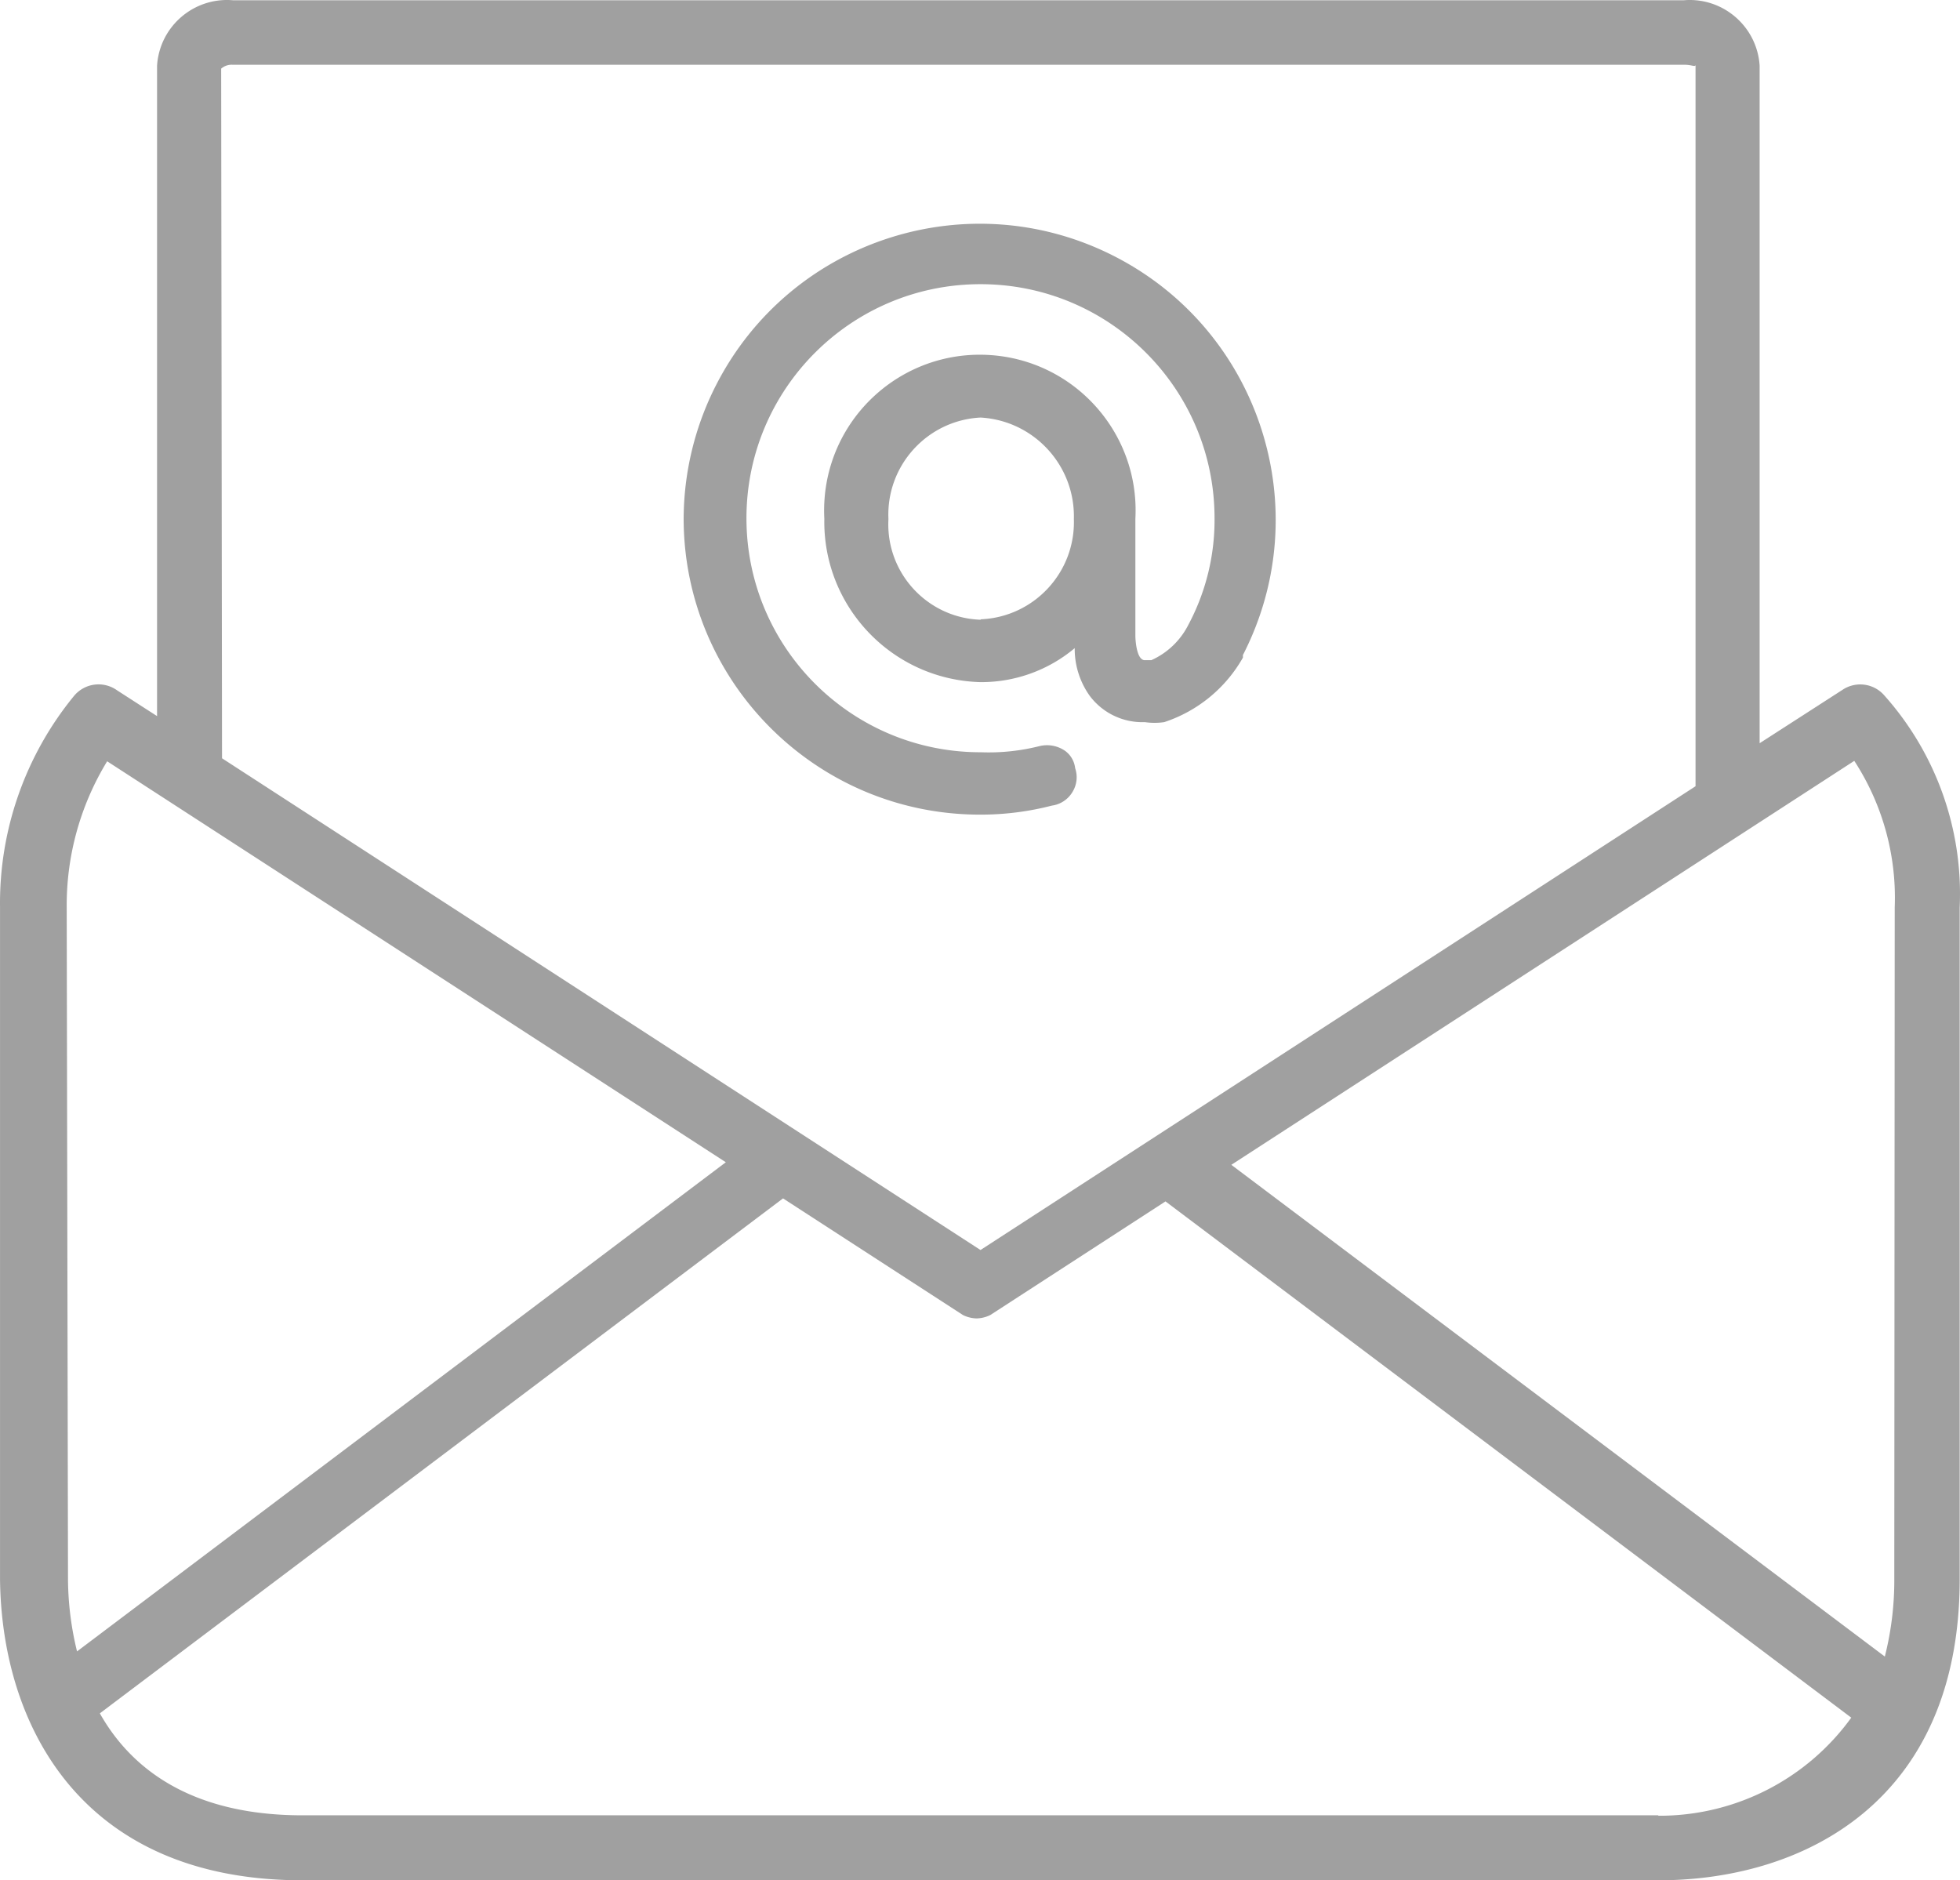
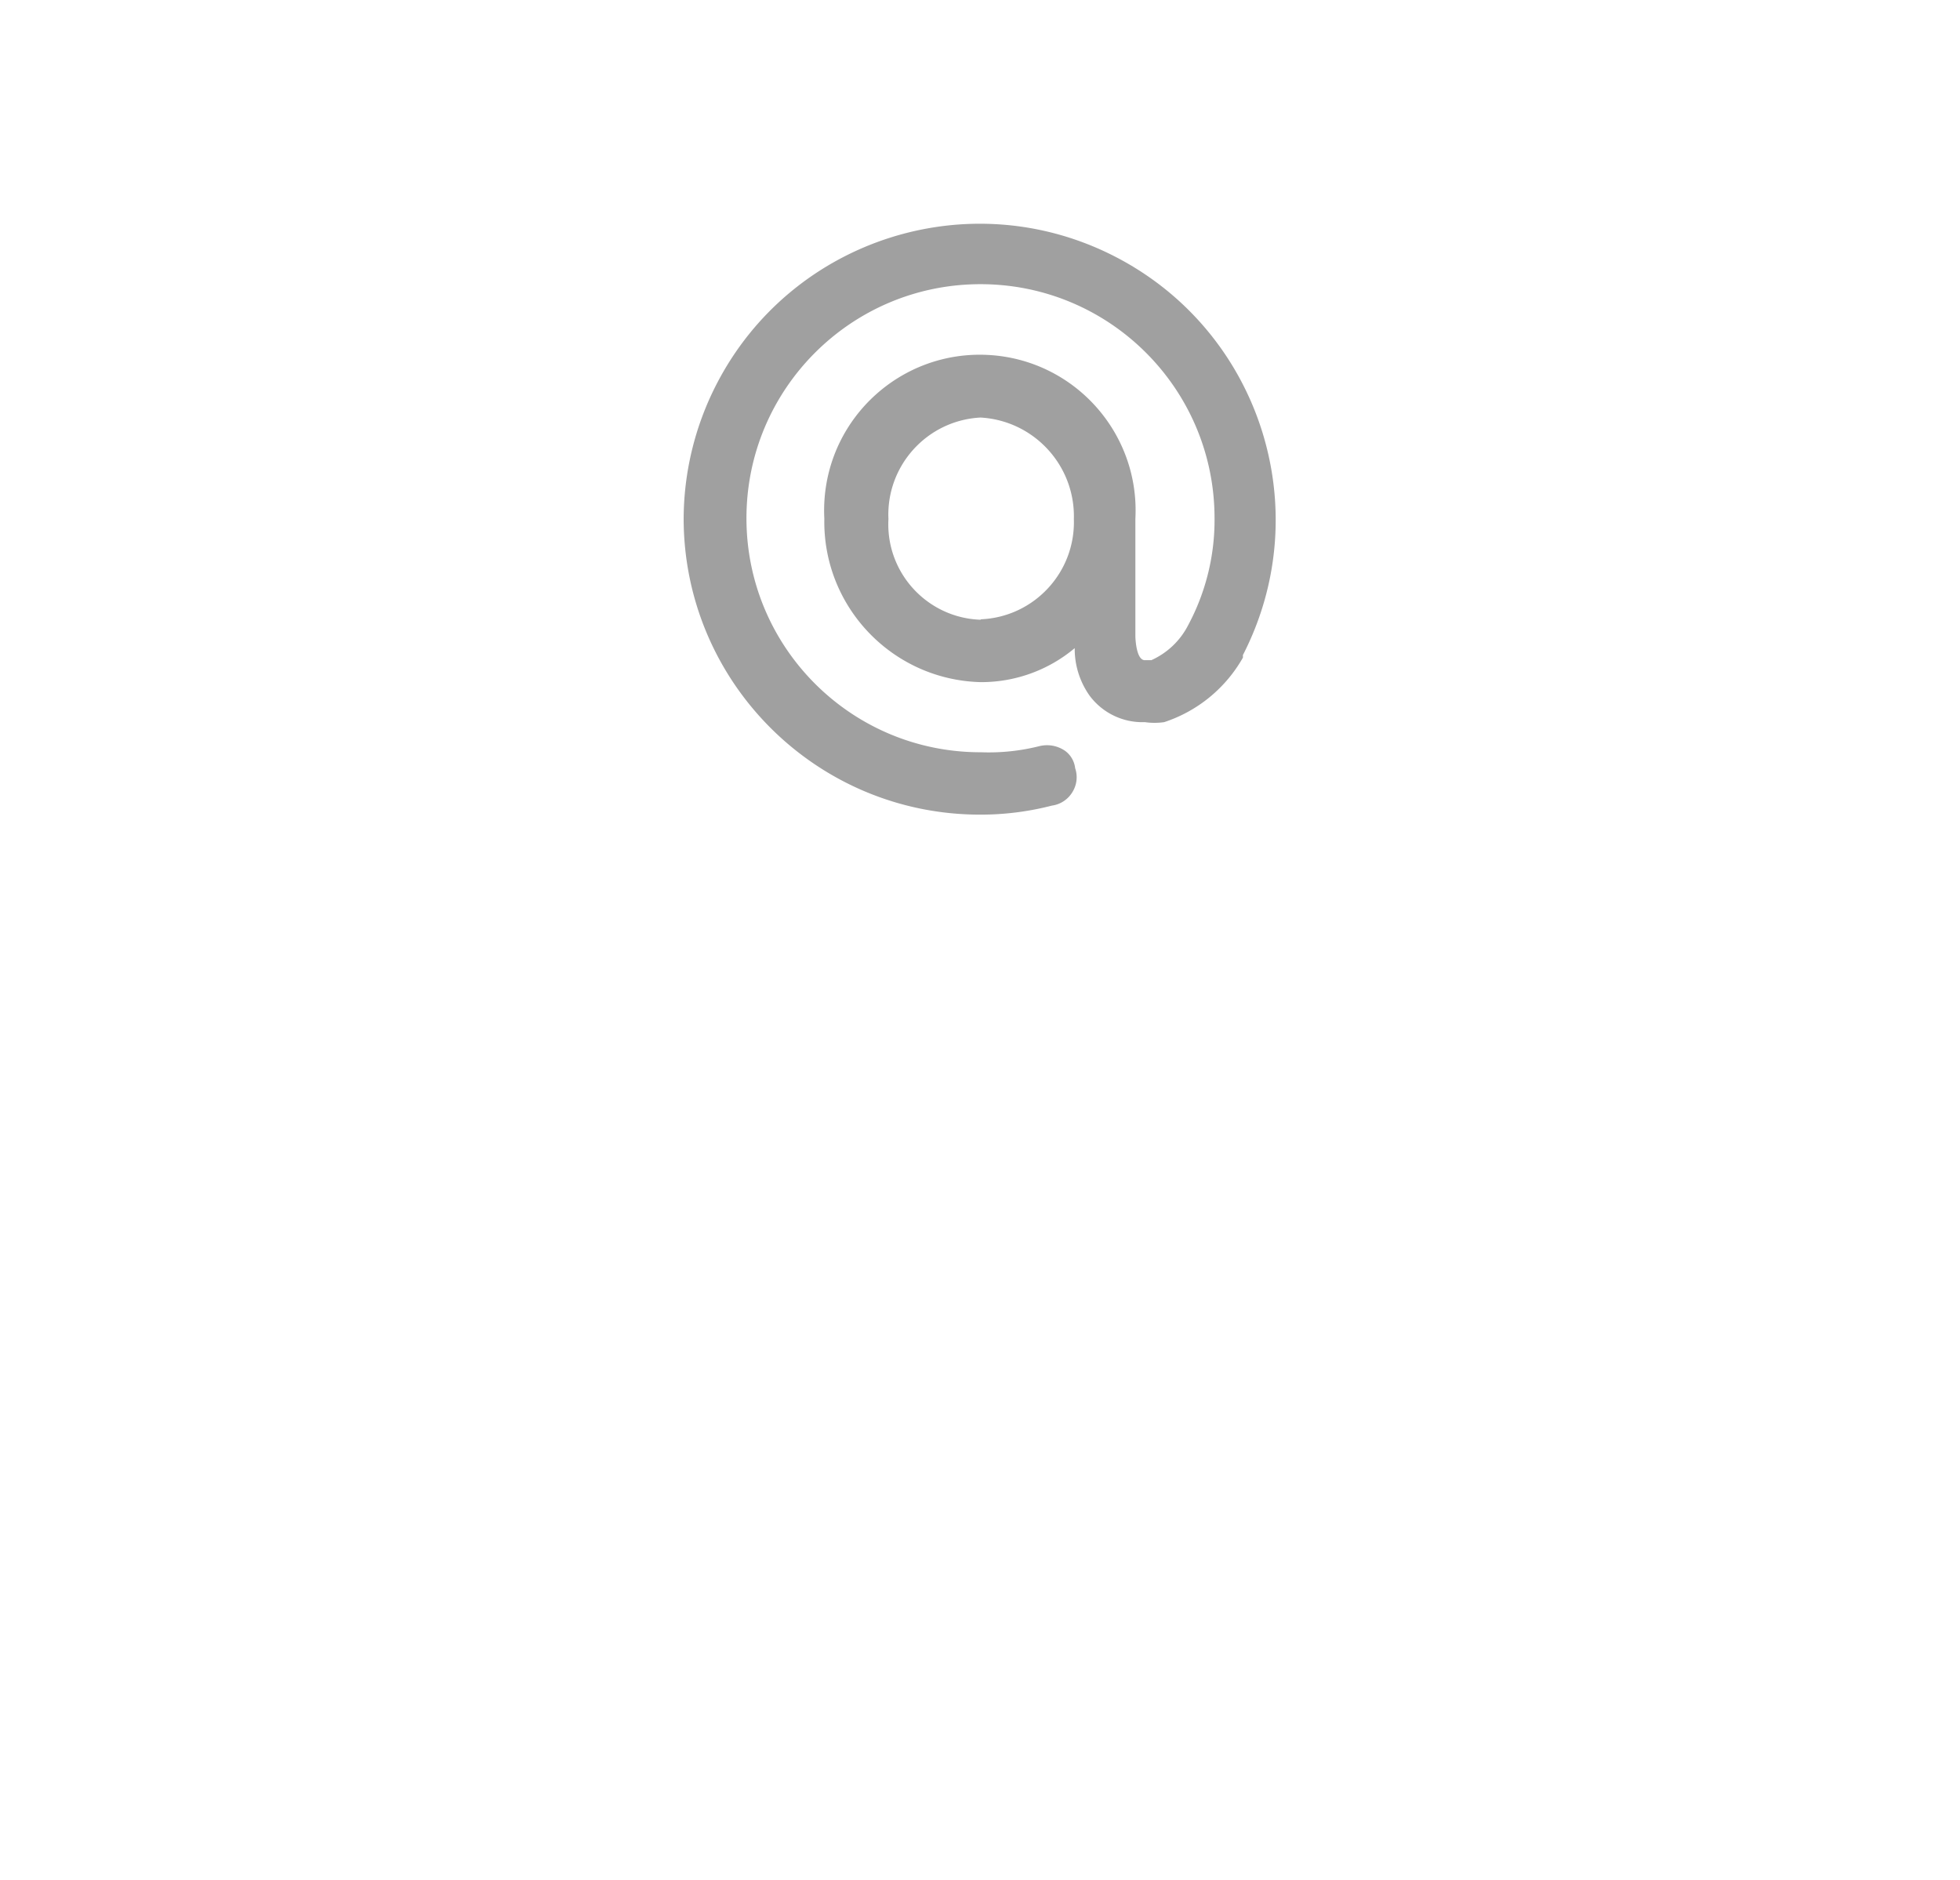
<svg xmlns="http://www.w3.org/2000/svg" width="416.13" height="399.21" viewBox="0.001 135.407 416.13 399.21">
-   <path fill="#A0A0A0" d="M399.989 282.973a6.76 6.76 0 0 0-8.677-1.188l-17.721 11.417v-143.86c-.527-8.206-7.606-14.431-15.813-13.904l-.263.02H49.423c-8.196-.672-15.384 5.426-16.057 13.621a11.3 11.3 0 0 0-.019.264V287.45l-8.495-5.48a6.76 6.76 0 0 0-9.134 1.188 69.414 69.414 0 0 0-15.71 44.94v142.675C.373 501.646 17.18 534.62 64.22 534.62h287.907c30.873 0 63.938-16.807 63.938-63.938V328.096a63.307 63.307 0 0 0-16.076-45.123zM49.423 149.159h308.275c1.462 0 2.284.548 2.284 0v153.179l-151.809 98.466L47.139 296.4l-.183-146.419a3.386 3.386 0 0 1 2.467-.822zM16.357 486.023a65.675 65.675 0 0 1-1.918-15.253l-.274-142.675a58.657 58.657 0 0 1 8.586-31.056l131.349 85.13L16.357 486.023zm335.769 34.893l-.091-.091H64.219c-23.931 0-36.536-10.14-43.021-21.647l145.049-109.335 38.181 24.753a6.83 6.83 0 0 0 2.923.73 6.864 6.864 0 0 0 2.923-.73l37.175-24.114 145.598 109.609a50.238 50.238 0 0 1-40.921 20.825zm50.147-192.912l-.092 142.674a65.902 65.902 0 0 1-2.01 16.441L261.425 382.717l132.261-85.769a53.257 53.257 0 0 1 8.587 31.056z" />
  <path fill="#A0A0A0" d="M236.7 189.867c-30.873-15.856-68.754-3.684-84.611 27.19a62.85 62.85 0 0 0-6.942 28.741c.201 34.65 28.374 62.62 63.025 62.568 5.115.005 10.21-.64 15.163-1.918a6.028 6.028 0 0 0 4.384-2.923 5.94 5.94 0 0 0 .548-5.024 5.297 5.297 0 0 0-2.101-3.653 6.761 6.761 0 0 0-5.572-1.005 43.992 43.992 0 0 1-12.331 1.279c-27.441.05-49.73-22.156-49.781-49.598-.05-27.442 22.156-49.73 49.599-49.781 27.442-.05 49.73 22.156 49.781 49.598a47.227 47.227 0 0 1-5.572 22.744 16.264 16.264 0 0 1-7.855 7.49h-1.37c-1.918 0-2.01-5.024-2.01-5.024v-25.027c.959-18.236-13.046-33.797-31.282-34.757-18.236-.959-33.797 13.045-34.757 31.282a33.016 33.016 0 0 0 0 3.475c-.358 18.713 14.446 34.211 33.156 34.709a30.868 30.868 0 0 0 20.003-7.216v.457a17.174 17.174 0 0 0 3.197 9.682 13.973 13.973 0 0 0 11.692 5.572c1.363.197 2.747.197 4.11 0a29.958 29.958 0 0 0 16.715-13.701v-.548c15.857-30.874 3.685-68.755-27.189-84.612zm-28.527 77.03l.091.092c-11.193-.337-19.995-9.684-19.659-20.878.005-.166.012-.331.021-.496-.517-11.336 8.214-20.966 19.547-21.556 11.352.638 20.135 10.191 19.821 21.556.36 11.334-8.49 20.837-19.821 21.282z" />
</svg>